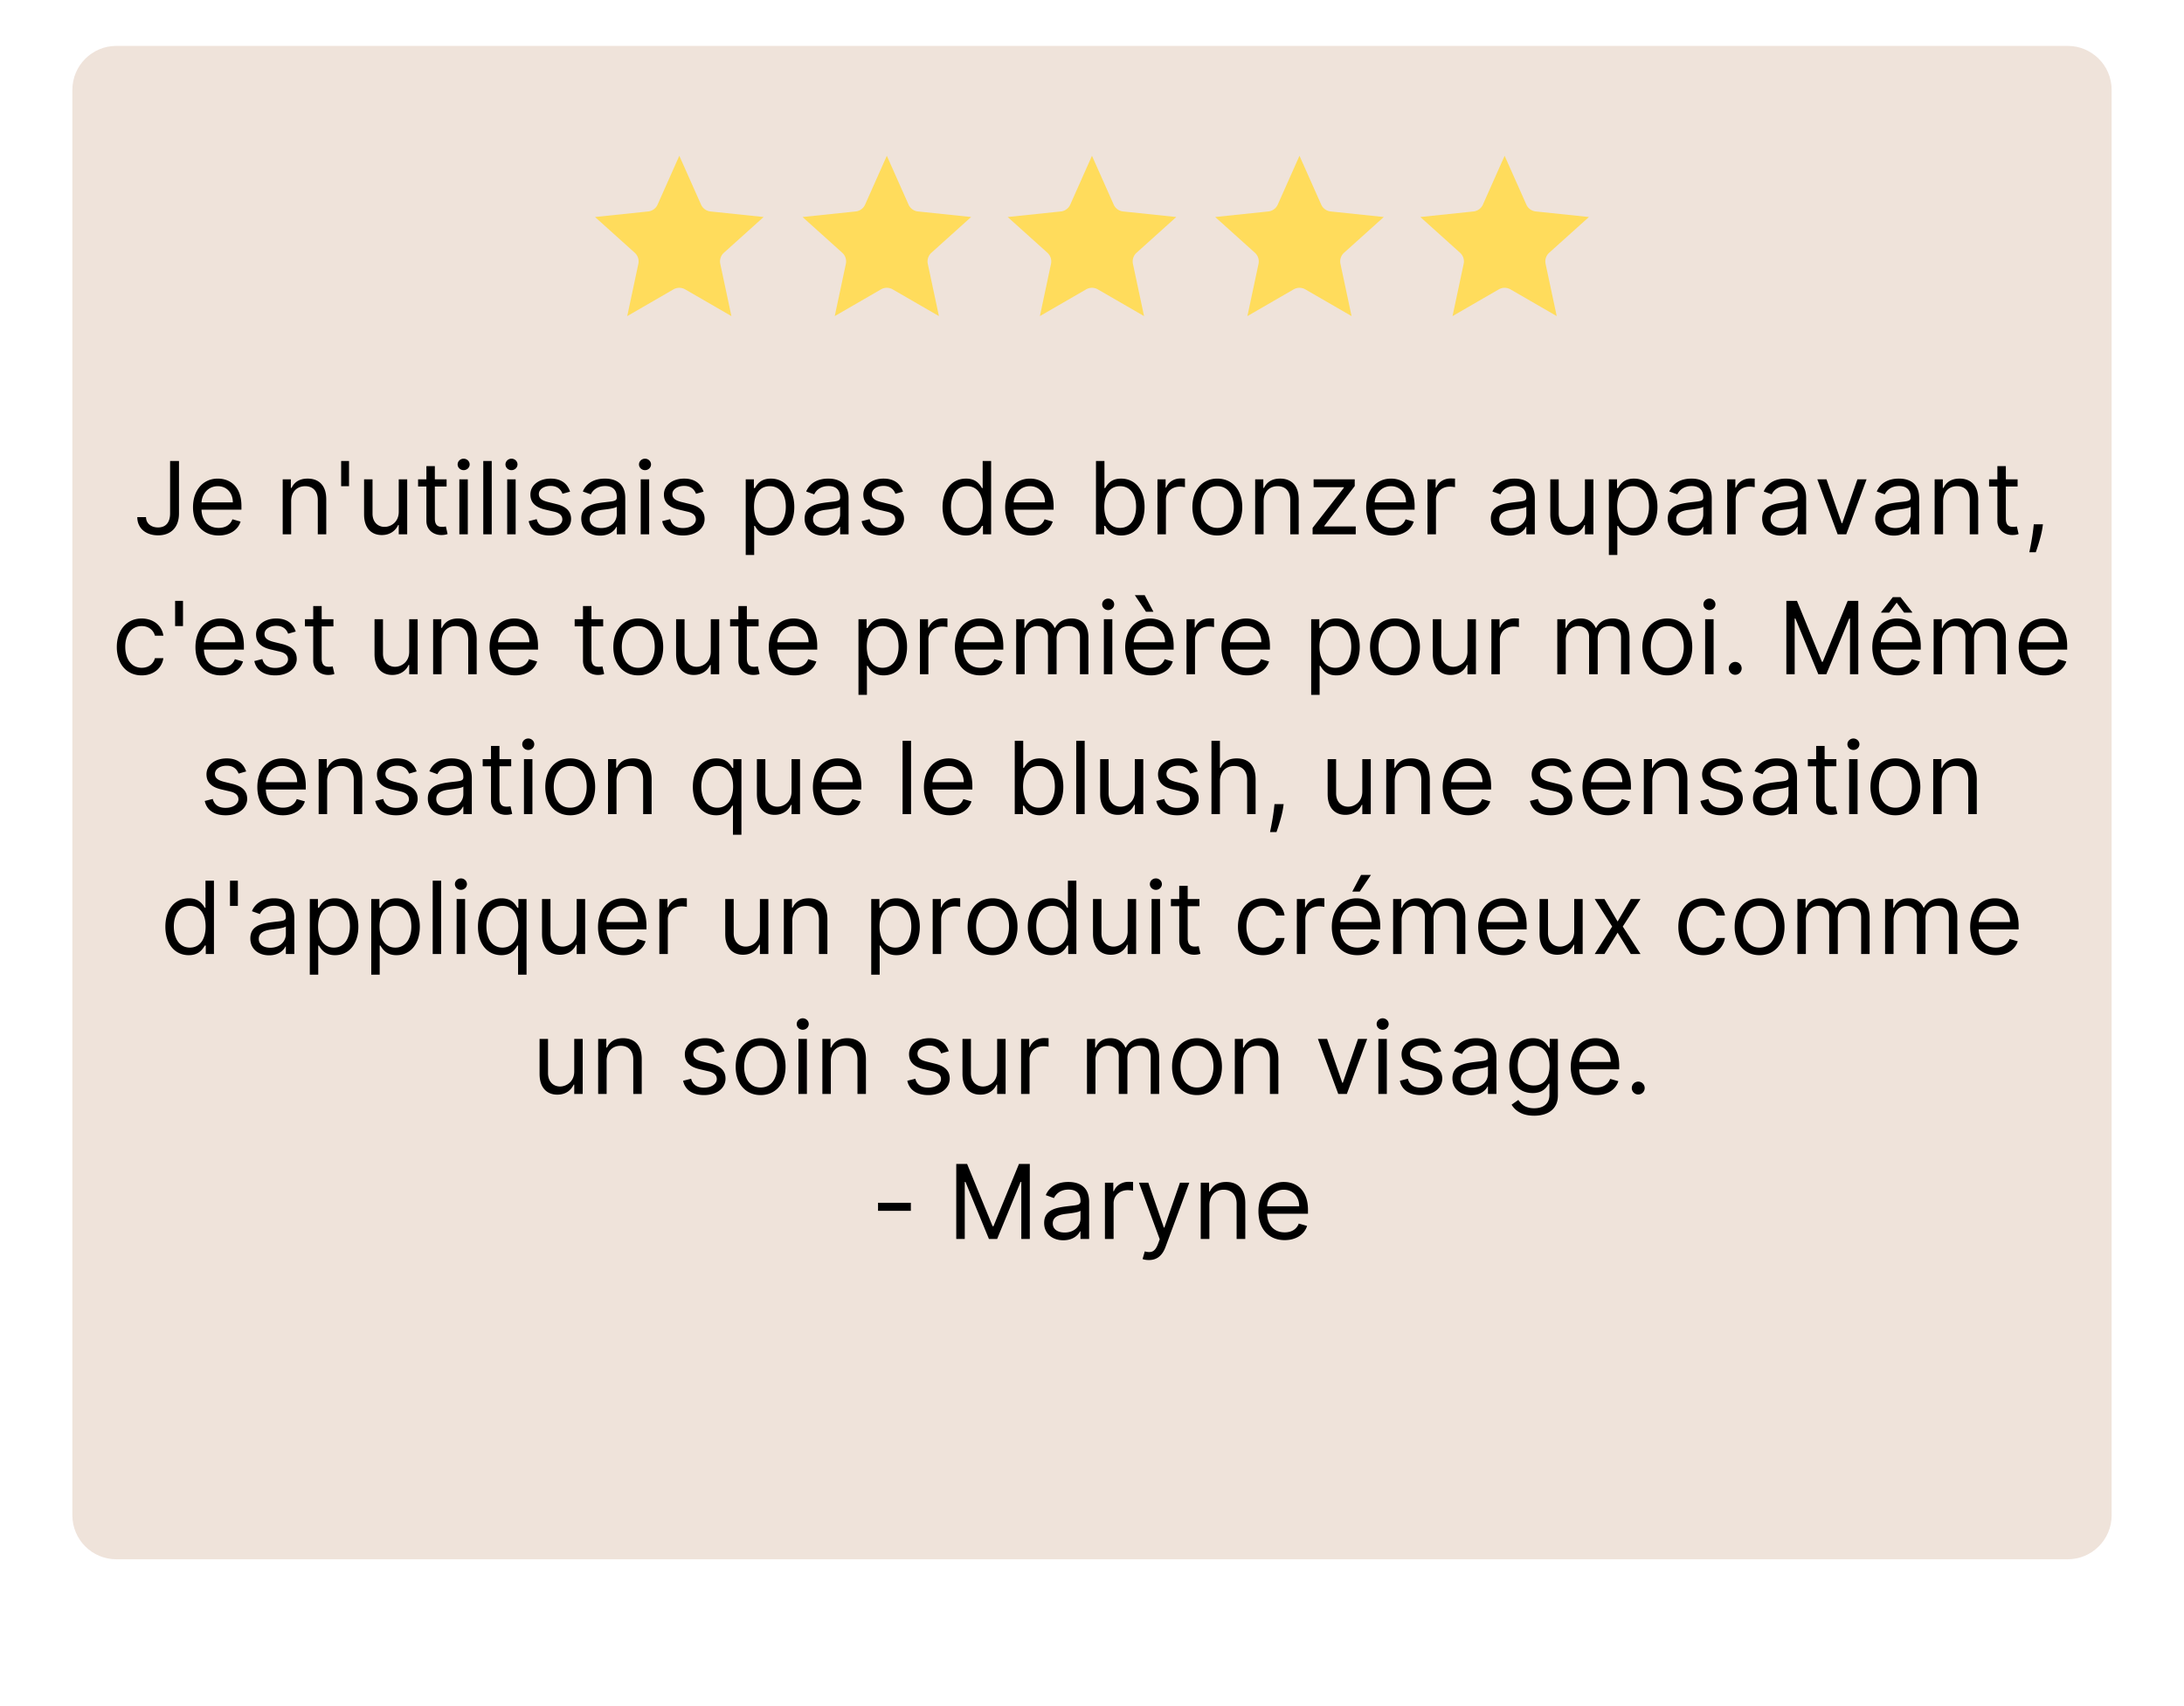
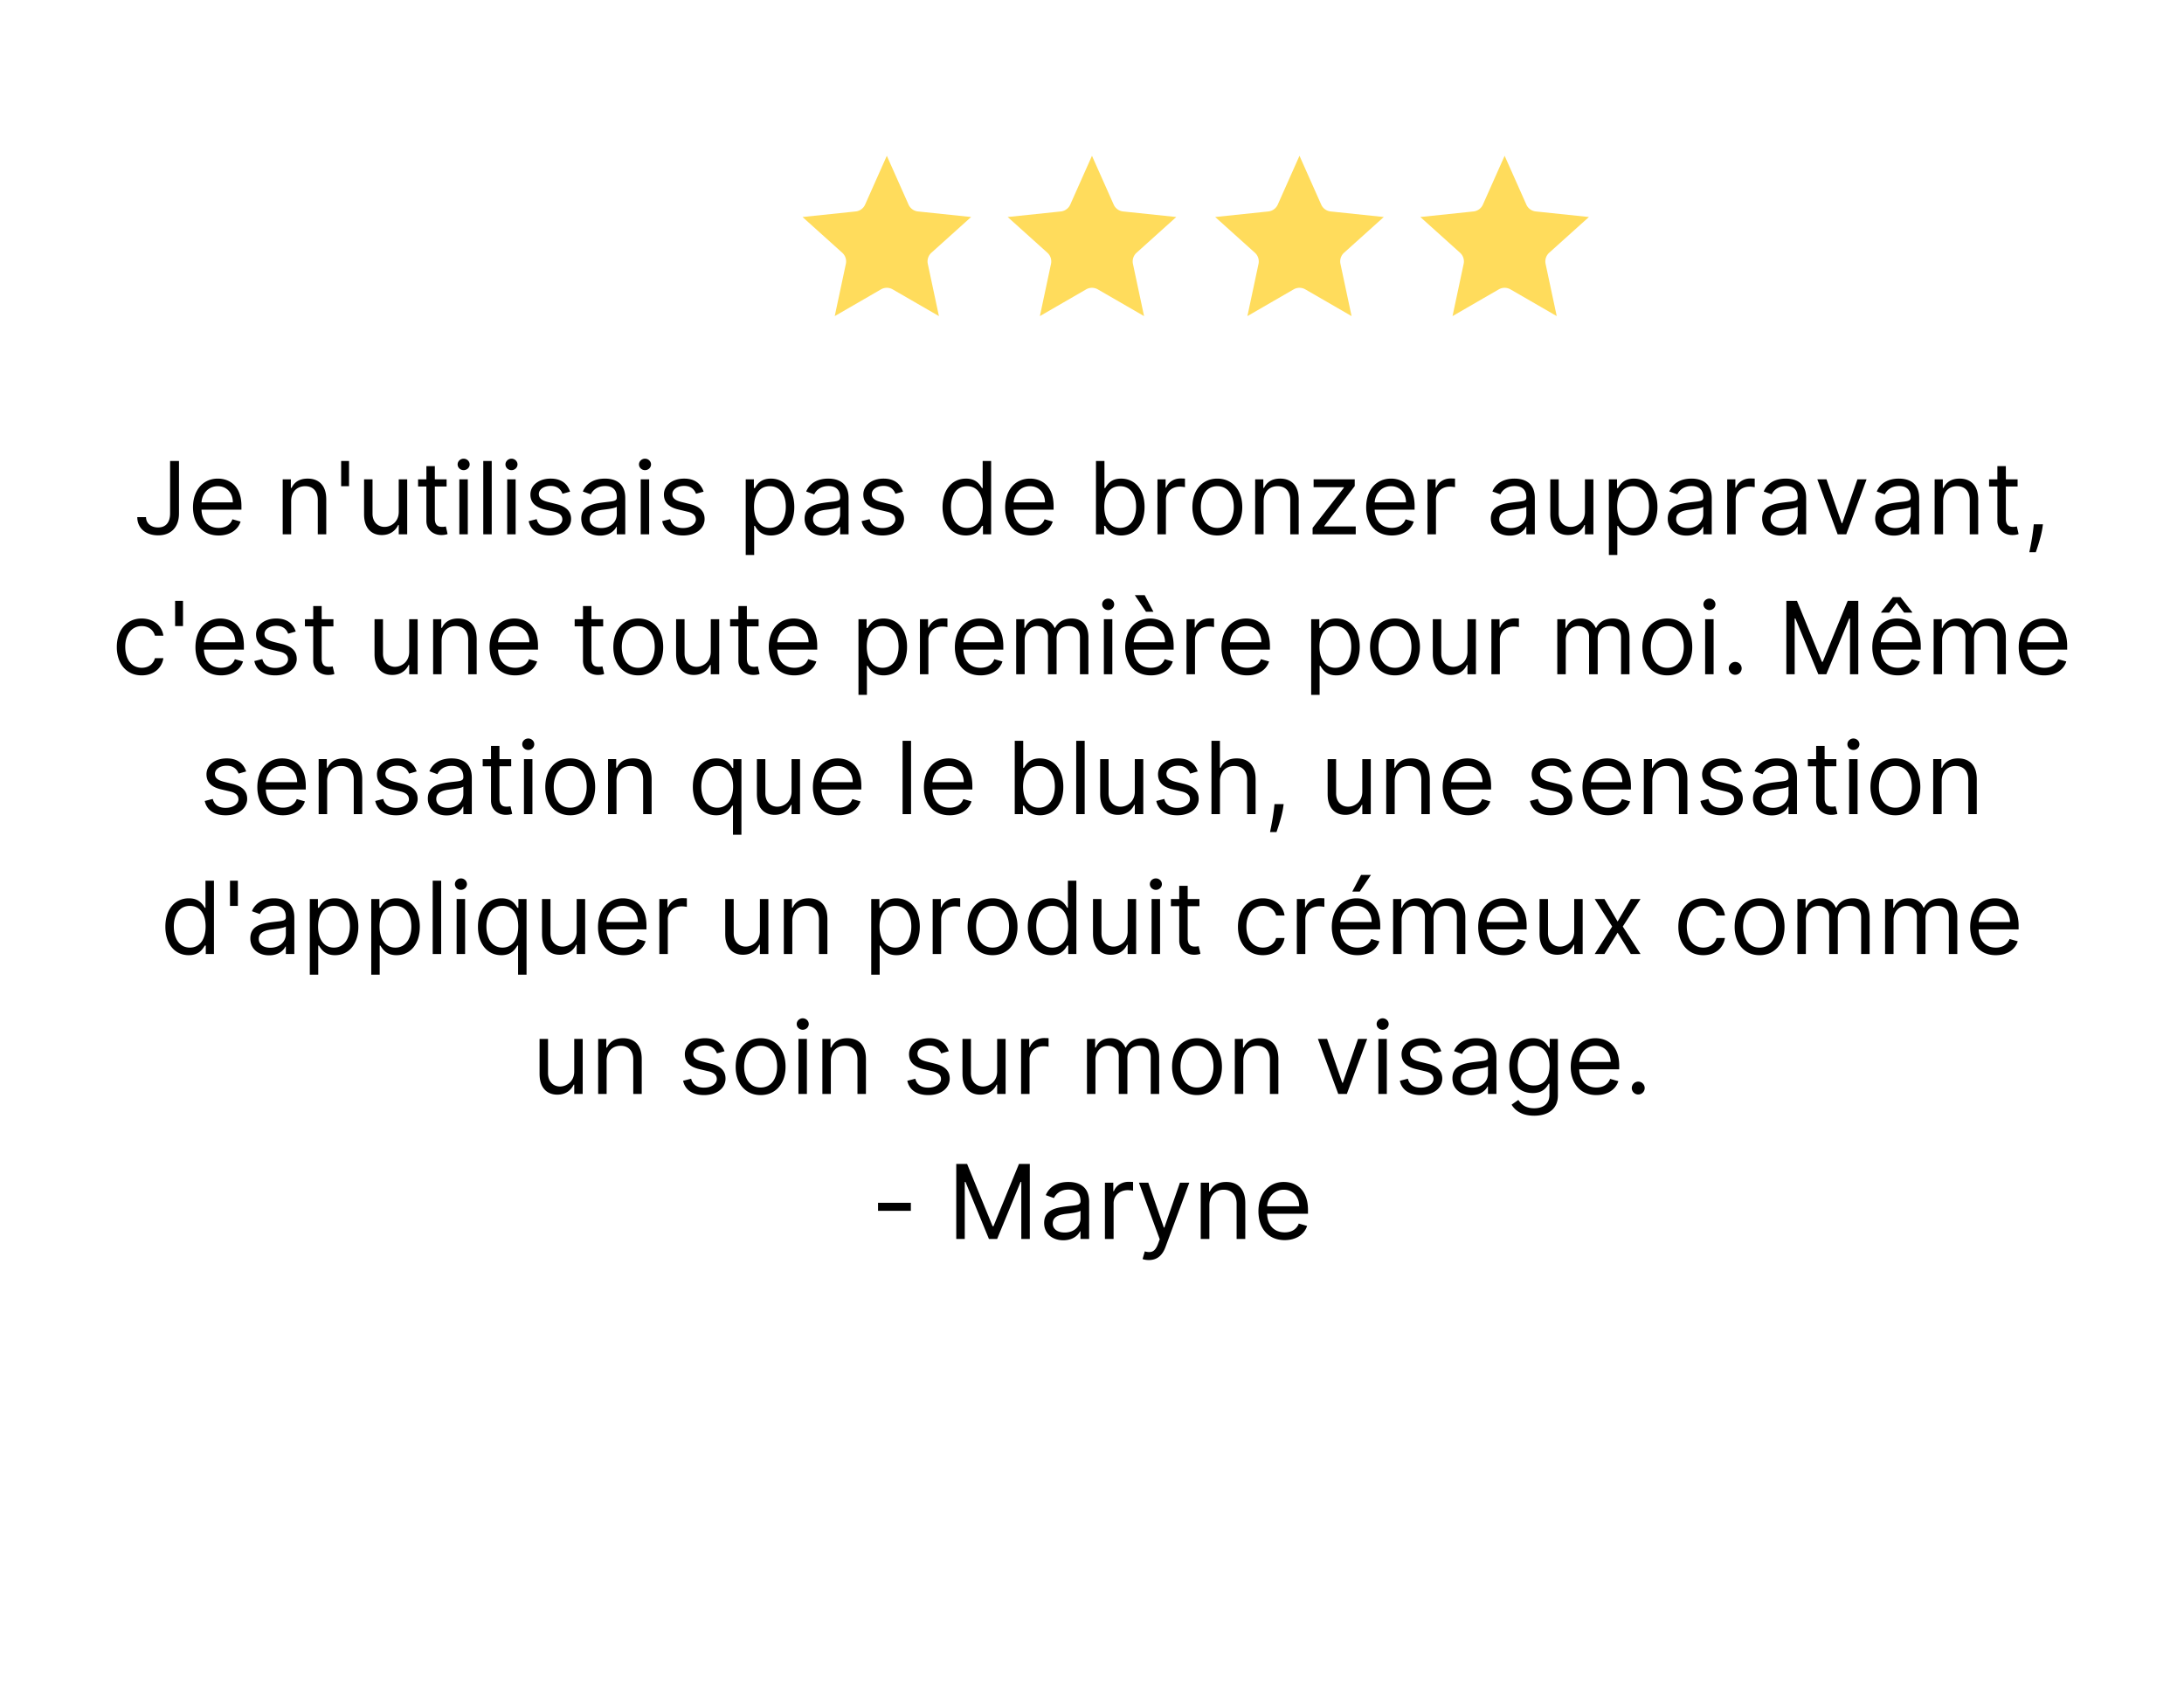
<svg xmlns="http://www.w3.org/2000/svg" width="1280" height="1000" version="1.0" viewBox="0 0 960 750">
  <defs>
    <clipPath id="d">
      <path d="M.813.176h896.375v665.277H.813Zm0 0" />
    </clipPath>
    <clipPath id="e">
      <path d="M20.148.176h857.704c10.68 0 19.336 8.656 19.336 19.336v626.605c0 10.676-8.657 19.336-19.336 19.336H20.148c-10.68 0-19.335-8.66-19.335-19.336V19.512C.813 8.832 9.469.176 20.148.176Zm0 0" />
    </clipPath>
    <clipPath id="c">
      <path d="M0 0h898v666H0z" />
    </clipPath>
    <clipPath id="f">
-       <path d="M261.55 68.477h74.102v70.394h-74.101Zm0 0" />
-     </clipPath>
+       </clipPath>
    <clipPath id="g">
      <path d="M352.766 68.477h74.101v70.394h-74.101Zm0 0" />
    </clipPath>
    <clipPath id="h">
      <path d="M442.938 68.477h74.101v70.394h-74.101Zm0 0" />
    </clipPath>
    <clipPath id="i">
      <path d="M534.152 68.477h74.098v70.394h-74.098Zm0 0" />
    </clipPath>
    <clipPath id="j">
      <path d="M624.324 68.477h74.098v70.394h-74.098Zm0 0" />
    </clipPath>
    <filter id="a" width="100%" height="100%" x="0%" y="0%">
      <feColorMatrix color-interpolation-filters="sRGB" values="0 0 0 0 1 0 0 0 0 1 0 0 0 0 1 0 0 0 1 0" />
    </filter>
    <mask id="b">
      <g filter="url(#a)">
-         <path fill-opacity=".43" d="M-96-75h1152v900H-96z" />
-       </g>
+         </g>
    </mask>
  </defs>
  <g mask="url(#b)">
    <g clip-path="url(#c)" transform="translate(31 20)">
      <g clip-path="url(#d)">
        <g clip-path="url(#e)">
          <path fill="#d9bda9" d="M.813.176h896.375v665.277H.813Zm0 0" />
        </g>
      </g>
    </g>
  </g>
  <path d="M74.767 202.647v23.046c0 4.016-1.918 6.172-5.289 6.172-3.07 0-5.289-1.793-5.289-4.535h-3.84c0 4.961 3.84 8 9.13 8 5.605 0 9.195-3.45 9.195-9.637v-23.046ZM96.116 235.393c4.91 0 8.5-2.457 9.632-6.11l-3.586-1.008c-.945 2.52-3.132 3.782-6.046 3.782-4.36 0-7.368-2.82-7.54-8h17.551v-1.574c0-9.004-5.351-12.09-10.39-12.09-6.547 0-10.895 5.164-10.895 12.593 0 7.43 4.285 12.407 11.274 12.407Zm-7.54-14.547c.25-3.762 2.91-7.117 7.16-7.117 4.032 0 6.614 3.023 6.614 7.117ZM127.98 220.342c0-4.219 2.614-6.613 6.172-6.613 3.446 0 5.54 2.254 5.54 6.046v15.114h3.714v-15.367c0-6.168-3.289-9.13-8.183-9.13-3.653 0-5.922 1.637-7.055 4.094h-.316v-3.777h-3.586v24.18h3.715ZM153.421 202.647h-3.465v11.082h3.465ZM175.272 225.002c0 4.535-3.465 6.613-6.234 6.613-3.086 0-5.29-2.27-5.29-5.793V210.71h-3.714v15.363c0 6.172 3.273 9.133 7.808 9.133 3.653 0 6.043-1.953 7.176-4.41h.254v4.094h3.715v-24.18h-3.715ZM196.305 210.71h-5.164v-5.798h-3.715v5.797h-3.652v3.149h3.652v15.113c0 4.219 3.398 6.234 6.547 6.234 1.386 0 2.27-.254 2.773-.441l-.758-3.34c-.312.062-.816.191-1.636.191-1.637 0-3.211-.504-3.211-3.652v-14.105h5.164ZM201.91 234.889h3.715v-24.18h-3.715Zm1.887-28.211c1.449 0 2.644-1.133 2.644-2.52 0-1.386-1.195-2.52-2.644-2.52-1.45 0-2.645 1.134-2.645 2.52 0 1.387 1.195 2.52 2.645 2.52ZM216.141 202.647h-3.715v32.242h3.715ZM222.943 234.889h3.714v-24.18h-3.714Zm1.886-28.211c1.45 0 2.645-1.133 2.645-2.52 0-1.386-1.196-2.52-2.645-2.52s-2.644 1.134-2.644 2.52c0 1.387 1.195 2.52 2.644 2.52ZM250.584 216.123c-1.164-3.433-3.778-5.73-8.563-5.73-5.101 0-8.879 2.898-8.879 6.988 0 3.34 1.985 5.574 6.422 6.613l4.032.946c2.44.566 3.59 1.73 3.59 3.398 0 2.078-2.204 3.781-5.669 3.781-3.039 0-4.941-1.308-5.605-3.906l-3.527.883c.867 4.11 4.254 6.297 9.195 6.297 5.621 0 9.445-3.07 9.445-7.243 0-3.367-2.11-5.492-6.422-6.55l-3.59-.88c-2.863-.71-4.156-1.667-4.156-3.527 0-2.078 2.203-3.59 5.164-3.59 3.243 0 4.582 1.797 5.227 3.465ZM263.746 235.455c4.218 0 6.426-2.265 7.18-3.84h.187v3.274h3.715v-15.934c0-7.68-5.856-8.562-8.942-8.562-3.652 0-7.808 1.257-9.695 5.668l3.523 1.257c.82-1.761 2.758-3.652 6.301-3.652 3.414 0 5.098 1.813 5.098 4.914v.125c0 1.793-1.824 1.637-6.234 2.203-4.485.582-9.383 1.575-9.383 7.117 0 4.723 3.652 7.43 8.25 7.43Zm.566-3.336c-2.957 0-5.101-1.324-5.101-3.906 0-2.832 2.582-3.715 5.48-4.094 1.574-.187 5.793-.629 6.422-1.383v3.399c0 3.023-2.39 5.984-6.8 5.984ZM281.632 234.889h3.715v-24.18h-3.715Zm1.887-28.211c1.45 0 2.645-1.133 2.645-2.52 0-1.386-1.196-2.52-2.645-2.52-1.45 0-2.645 1.134-2.645 2.52 0 1.387 1.196 2.52 2.645 2.52ZM309.274 216.123c-1.165-3.433-3.778-5.73-8.563-5.73-5.102 0-8.879 2.898-8.879 6.988 0 3.34 1.985 5.574 6.422 6.613l4.031.946c2.442.566 3.59 1.73 3.59 3.398 0 2.078-2.203 3.781-5.668 3.781-3.039 0-4.941-1.308-5.605-3.906l-3.528.883c.868 4.11 4.254 6.297 9.196 6.297 5.62 0 9.445-3.07 9.445-7.243 0-3.367-2.11-5.492-6.422-6.55l-3.59-.88c-2.863-.71-4.156-1.667-4.156-3.527 0-2.078 2.203-3.59 5.164-3.59 3.242 0 4.582 1.797 5.227 3.465ZM327.79 243.955h3.715v-12.781h.313c.82 1.32 2.394 4.219 7.055 4.219 6.043 0 10.265-4.848 10.265-12.532 0-7.62-4.222-12.468-10.328-12.468-4.723 0-6.172 2.898-6.992 4.156h-.441v-3.84h-3.586Zm3.653-21.156c0-5.418 2.39-9.07 6.926-9.07 4.722 0 7.05 3.968 7.05 9.07 0 5.164-2.39 9.258-7.05 9.258-4.473 0-6.926-3.782-6.926-9.258ZM361.919 235.455c4.219 0 6.426-2.265 7.18-3.84h.187v3.274h3.715v-15.934c0-7.68-5.856-8.562-8.942-8.562-3.652 0-7.808 1.257-9.695 5.668l3.524 1.257c.82-1.761 2.757-3.652 6.3-3.652 3.414 0 5.098 1.813 5.098 4.914v.125c0 1.793-1.824 1.637-6.234 2.203-4.485.582-9.383 1.575-9.383 7.117 0 4.723 3.652 7.43 8.25 7.43Zm.566-3.336c-2.957 0-5.101-1.324-5.101-3.906 0-2.832 2.582-3.715 5.48-4.094 1.574-.187 5.793-.629 6.422-1.383v3.399c0 3.023-2.39 5.984-6.8 5.984ZM396.93 216.123c-1.164-3.433-3.777-5.73-8.562-5.73-5.102 0-8.88 2.898-8.88 6.988 0 3.34 1.985 5.574 6.423 6.613l4.031.946c2.441.566 3.59 1.73 3.59 3.398 0 2.078-2.203 3.781-5.668 3.781-3.04 0-4.941-1.308-5.606-3.906l-3.527.883c.867 4.11 4.254 6.297 9.195 6.297 5.622 0 9.446-3.07 9.446-7.243 0-3.367-2.11-5.492-6.422-6.55l-3.59-.88c-2.863-.71-4.156-1.667-4.156-3.527 0-2.078 2.203-3.59 5.164-3.59 3.242 0 4.582 1.797 5.226 3.465ZM424.576 235.393c4.66 0 6.235-2.899 7.055-4.22h.438v3.716h3.59v-32.242h-3.715v11.902h-.313c-.82-1.258-2.27-4.156-6.992-4.156-6.11 0-10.328 4.847-10.328 12.468 0 7.684 4.218 12.532 10.265 12.532Zm.504-3.336c-4.66 0-7.054-4.094-7.054-9.258 0-5.102 2.332-9.07 7.054-9.07 4.535 0 6.926 3.652 6.926 9.07 0 5.476-2.453 9.258-6.926 9.258ZM453.103 235.393c4.91 0 8.5-2.457 9.633-6.11l-3.586-1.008c-.946 2.52-3.133 3.782-6.047 3.782-4.36 0-7.367-2.82-7.54-8h17.552v-1.574c0-9.004-5.352-12.09-10.391-12.09-6.547 0-10.895 5.164-10.895 12.593 0 7.43 4.286 12.407 11.274 12.407Zm-7.54-14.547c.25-3.762 2.91-7.117 7.16-7.117 4.032 0 6.614 3.023 6.614 7.117ZM481.753 234.889h3.59v-3.715h.441c.82 1.32 2.395 4.219 7.055 4.219 6.043 0 10.262-4.848 10.262-12.532 0-7.62-4.22-12.468-10.325-12.468-4.722 0-6.171 2.898-6.992 4.156h-.312v-11.902h-3.719Zm3.656-12.09c0-5.418 2.39-9.07 6.926-9.07 4.723 0 7.05 3.968 7.05 9.07 0 5.164-2.39 9.258-7.05 9.258-4.473 0-6.926-3.782-6.926-9.258ZM508.772 234.889h3.715v-15.301c0-3.277 2.582-5.668 6.105-5.668.992 0 2.016.188 2.27.25v-3.777a36.053 36.053 0 0 0-1.954-.063c-2.898 0-5.414 1.637-6.296 4.031h-.254v-3.652h-3.586ZM535.09 235.393c6.551 0 10.958-4.977 10.958-12.47 0-7.554-4.407-12.53-10.957-12.53-6.547 0-10.957 4.976-10.957 12.53 0 7.493 4.41 12.47 10.957 12.47Zm0-3.336c-4.972 0-7.242-4.285-7.242-9.133 0-4.848 2.27-9.195 7.243-9.195 4.976 0 7.242 4.347 7.242 9.195s-2.266 9.133-7.242 9.133ZM555.433 220.342c0-4.219 2.614-6.613 6.172-6.613 3.446 0 5.54 2.254 5.54 6.046v15.114h3.714v-15.367c0-6.168-3.289-9.13-8.183-9.13-3.653 0-5.922 1.637-7.055 4.094h-.317v-3.777h-3.586v24.18h3.715ZM576.968 234.889h18.957v-3.465h-13.793v-.25l13.351-17.508v-2.957H577.41v3.461h13.289v.254l-13.73 17.633ZM611.792 235.393c4.91 0 8.5-2.457 9.633-6.11l-3.586-1.008c-.946 2.52-3.133 3.782-6.047 3.782-4.36 0-7.367-2.82-7.54-8h17.552v-1.574c0-9.004-5.352-12.09-10.391-12.09-6.547 0-10.895 5.164-10.895 12.593 0 7.43 4.286 12.407 11.274 12.407Zm-7.54-14.547c.25-3.762 2.911-7.117 7.161-7.117 4.031 0 6.613 3.023 6.613 7.117ZM627.474 234.889h3.714v-15.301c0-3.277 2.582-5.668 6.106-5.668.992 0 2.016.188 2.27.25v-3.777a36.053 36.053 0 0 0-1.954-.063c-2.898 0-5.414 1.637-6.297 4.031h-.253v-3.652h-3.586ZM663.554 235.455c4.219 0 6.426-2.265 7.18-3.84h.187v3.274h3.715v-15.934c0-7.68-5.855-8.562-8.941-8.562-3.653 0-7.809 1.257-9.696 5.668l3.524 1.257c.82-1.761 2.758-3.652 6.3-3.652 3.415 0 5.098 1.813 5.098 4.914v.125c0 1.793-1.824 1.637-6.234 2.203-4.485.582-9.383 1.575-9.383 7.117 0 4.723 3.652 7.43 8.25 7.43Zm.566-3.336c-2.957 0-5.101-1.324-5.101-3.906 0-2.832 2.582-3.715 5.48-4.094 1.574-.187 5.793-.629 6.422-1.383v3.399c0 3.023-2.39 5.984-6.8 5.984ZM696.679 225.002c0 4.535-3.465 6.613-6.235 6.613-3.086 0-5.289-2.27-5.289-5.793V210.71h-3.715v15.363c0 6.172 3.274 9.133 7.81 9.133 3.651 0 6.042-1.953 7.175-4.41h.254v4.094h3.715v-24.18h-3.715ZM707.196 243.955h3.715v-12.781h.312c.82 1.32 2.395 4.219 7.055 4.219 6.043 0 10.266-4.848 10.266-12.532 0-7.62-4.223-12.468-10.329-12.468-4.722 0-6.171 2.898-6.992 4.156h-.441v-3.84h-3.586Zm3.652-21.156c0-5.418 2.39-9.07 6.926-9.07 4.723 0 7.05 3.968 7.05 9.07 0 5.164-2.39 9.258-7.05 9.258-4.473 0-6.926-3.782-6.926-9.258ZM741.324 235.455c4.219 0 6.426-2.265 7.18-3.84h.187v3.274h3.715v-15.934c0-7.68-5.855-8.562-8.941-8.562-3.653 0-7.809 1.257-9.696 5.668l3.524 1.257c.82-1.761 2.758-3.652 6.3-3.652 3.415 0 5.098 1.813 5.098 4.914v.125c0 1.793-1.824 1.637-6.234 2.203-4.484.582-9.383 1.575-9.383 7.117 0 4.723 3.652 7.43 8.25 7.43Zm.567-3.336c-2.957 0-5.102-1.324-5.102-3.906 0-2.832 2.582-3.715 5.48-4.094 1.575-.187 5.793-.629 6.422-1.383v3.399c0 3.023-2.39 5.984-6.8 5.984ZM759.21 234.889h3.716v-15.301c0-3.277 2.582-5.668 6.105-5.668.992 0 2.016.188 2.27.25v-3.777a36.053 36.053 0 0 0-1.954-.063c-2.898 0-5.414 1.637-6.296 4.031h-.254v-3.652h-3.586ZM782.823 235.455c4.218 0 6.425-2.265 7.18-3.84h.187v3.274h3.715v-15.934c0-7.68-5.856-8.562-8.942-8.562-3.652 0-7.808 1.257-9.695 5.668l3.523 1.257c.82-1.761 2.758-3.652 6.301-3.652 3.414 0 5.098 1.813 5.098 4.914v.125c0 1.793-1.824 1.637-6.235 2.203-4.484.582-9.382 1.575-9.382 7.117 0 4.723 3.652 7.43 8.25 7.43Zm.566-3.336c-2.957 0-5.102-1.324-5.102-3.906 0-2.832 2.582-3.715 5.48-4.094 1.575-.187 5.794-.629 6.423-1.383v3.399c0 3.023-2.39 5.984-6.801 5.984ZM820.479 210.71h-4.028l-6.676 19.269h-.253l-6.672-19.27h-4.032l8.942 24.18h3.777ZM832.507 235.455c4.22 0 6.426-2.265 7.18-3.84h.188v3.274h3.714v-15.934c0-7.68-5.855-8.562-8.941-8.562-3.652 0-7.809 1.257-9.695 5.668l3.523 1.257c.82-1.761 2.758-3.652 6.3-3.652 3.415 0 5.099 1.813 5.099 4.914v.125c0 1.793-1.825 1.637-6.235 2.203-4.484.582-9.383 1.575-9.383 7.117 0 4.723 3.653 7.43 8.25 7.43Zm.567-3.336c-2.957 0-5.102-1.324-5.102-3.906 0-2.832 2.582-3.715 5.48-4.094 1.575-.187 5.794-.629 6.423-1.383v3.399c0 3.023-2.391 5.984-6.801 5.984ZM854.109 220.342c0-4.219 2.613-6.613 6.172-6.613 3.445 0 5.539 2.254 5.539 6.046v15.114h3.715v-15.367c0-6.168-3.29-9.13-8.184-9.13-3.652 0-5.922 1.637-7.055 4.094h-.316v-3.777h-3.586v24.18h3.715ZM886.854 210.71h-5.164v-5.798h-3.715v5.797h-3.652v3.149h3.652v15.113c0 4.219 3.398 6.234 6.547 6.234 1.387 0 2.27-.254 2.773-.441l-.758-3.34c-.312.062-.816.191-1.636.191-1.637 0-3.211-.504-3.211-3.652v-14.105h5.164ZM897.998 230.483h-4.031l-.188 1.761c-.457 4.266-1.355 8.516-1.761 10.516h2.832c.758-2.14 2.363-6.988 2.898-10.578ZM62.299 296.893c5.355 0 8.878-3.274 9.511-7.559h-3.715c-.695 2.649-2.898 4.223-5.796 4.223-4.407 0-7.243-3.653-7.243-9.258 0-5.48 2.899-9.07 7.243-9.07 3.277 0 5.226 2.015 5.796 4.218h3.715c-.633-4.53-4.472-7.554-9.574-7.554-6.547 0-10.894 5.164-10.894 12.53 0 7.243 4.156 12.47 10.957 12.47ZM80.437 264.147h-3.465v11.082h3.465ZM97.186 296.893c4.91 0 8.5-2.457 9.633-6.11l-3.586-1.008c-.945 2.52-3.132 3.782-6.047 3.782-4.359 0-7.367-2.82-7.539-8h17.551v-1.574c0-9.004-5.351-12.09-10.39-12.09-6.547 0-10.895 5.164-10.895 12.593 0 7.43 4.285 12.407 11.273 12.407Zm-7.539-14.547c.25-3.762 2.91-7.117 7.16-7.117 4.032 0 6.614 3.023 6.614 7.117ZM129.993 277.623c-1.164-3.433-3.777-5.73-8.562-5.73-5.102 0-8.88 2.898-8.88 6.988 0 3.34 1.985 5.574 6.423 6.613l4.03.946c2.442.566 3.59 1.73 3.59 3.398 0 2.078-2.202 3.781-5.667 3.781-3.04 0-4.942-1.308-5.606-3.906l-3.527.883c.867 4.11 4.254 6.297 9.195 6.297 5.621 0 9.446-3.07 9.446-7.243 0-3.367-2.11-5.492-6.422-6.55l-3.59-.88c-2.863-.71-4.156-1.667-4.156-3.527 0-2.078 2.203-3.59 5.164-3.59 3.242 0 4.582 1.797 5.226 3.465ZM146.557 272.21h-5.164v-5.798h-3.714v5.797h-3.653v3.149h3.653v15.113c0 4.219 3.398 6.234 6.546 6.234 1.387 0 2.27-.254 2.774-.441l-.758-3.34c-.312.062-.816.191-1.637.191-1.636 0-3.21-.504-3.21-3.652v-14.105h5.163ZM179.87 286.502c0 4.535-3.465 6.613-6.235 6.613-3.086 0-5.29-2.27-5.29-5.793V272.21h-3.714v15.363c0 6.172 3.274 9.133 7.809 9.133 3.652 0 6.043-1.953 7.175-4.41h.254v4.094h3.715v-24.18h-3.715ZM194.101 281.842c0-4.219 2.614-6.613 6.172-6.613 3.446 0 5.54 2.254 5.54 6.046v15.114h3.714v-15.367c0-6.168-3.289-9.13-8.183-9.13-3.653 0-5.922 1.637-7.055 4.094h-.317v-3.777h-3.585v24.18h3.714ZM226.468 296.893c4.91 0 8.5-2.457 9.632-6.11l-3.585-1.008c-.946 2.52-3.133 3.782-6.047 3.782-4.36 0-7.368-2.82-7.54-8h17.551v-1.574c0-9.004-5.351-12.09-10.39-12.09-6.547 0-10.895 5.164-10.895 12.593 0 7.43 4.285 12.407 11.274 12.407Zm-7.54-14.547c.25-3.762 2.91-7.117 7.16-7.117 4.032 0 6.614 3.023 6.614 7.117ZM265.133 272.21h-5.164v-5.798h-3.714v5.797h-3.653v3.149h3.653v15.113c0 4.219 3.398 6.234 6.546 6.234 1.387 0 2.27-.254 2.774-.441l-.758-3.34c-.312.062-.816.191-1.637.191-1.636 0-3.21-.504-3.21-3.652v-14.105h5.163ZM280.559 296.893c6.55 0 10.957-4.977 10.957-12.47 0-7.554-4.406-12.53-10.957-12.53-6.547 0-10.957 4.976-10.957 12.53 0 7.493 4.41 12.47 10.957 12.47Zm0-3.336c-4.973 0-7.242-4.285-7.242-9.133 0-4.848 2.27-9.195 7.242-9.195 4.976 0 7.242 4.347 7.242 9.195s-2.266 9.133-7.242 9.133ZM312.425 286.502c0 4.535-3.465 6.613-6.234 6.613-3.086 0-5.29-2.27-5.29-5.793V272.21h-3.714v15.363c0 6.172 3.273 9.133 7.808 9.133 3.653 0 6.043-1.953 7.176-4.41h.254v4.094h3.715v-24.18h-3.715ZM333.458 272.21h-5.164v-5.798h-3.715v5.797h-3.652v3.149h3.652v15.113c0 4.219 3.398 6.234 6.547 6.234 1.387 0 2.27-.254 2.773-.441l-.758-3.34c-.312.062-.816.191-1.636.191-1.637 0-3.211-.504-3.211-3.652v-14.105h5.164ZM349.2 296.893c4.91 0 8.5-2.457 9.633-6.11l-3.586-1.008c-.946 2.52-3.133 3.782-6.047 3.782-4.36 0-7.367-2.82-7.54-8h17.551v-1.574c0-9.004-5.351-12.09-10.39-12.09-6.547 0-10.895 5.164-10.895 12.593 0 7.43 4.285 12.407 11.274 12.407Zm-7.54-14.547c.25-3.762 2.91-7.117 7.16-7.117 4.032 0 6.614 3.023 6.614 7.117ZM377.35 305.455h3.715v-12.781h.312c.82 1.32 2.395 4.219 7.055 4.219 6.043 0 10.266-4.848 10.266-12.532 0-7.62-4.223-12.468-10.329-12.468-4.722 0-6.171 2.898-6.992 4.156h-.441v-3.84h-3.586Zm3.652-21.156c0-5.418 2.39-9.07 6.926-9.07 4.723 0 7.05 3.968 7.05 9.07 0 5.164-2.39 9.258-7.05 9.258-4.473 0-6.926-3.782-6.926-9.258ZM404.365 296.389h3.715v-15.301c0-3.277 2.582-5.668 6.105-5.668.992 0 2.016.188 2.27.25v-3.777a36.053 36.053 0 0 0-1.953-.063c-2.899 0-5.415 1.637-6.297 4.031h-.254v-3.652h-3.586ZM431 296.893c4.91 0 8.5-2.457 9.633-6.11l-3.586-1.008c-.945 2.52-3.133 3.782-6.047 3.782-4.36 0-7.367-2.82-7.539-8h17.55v-1.574c0-9.004-5.35-12.09-10.39-12.09-6.547 0-10.894 5.164-10.894 12.593 0 7.43 4.285 12.407 11.273 12.407Zm-7.539-14.547c.25-3.762 2.91-7.117 7.16-7.117 4.032 0 6.614 3.023 6.614 7.117ZM446.682 296.389h3.715v-15.114c0-3.542 2.582-6.046 5.476-6.046 2.82 0 4.785 1.843 4.785 4.597v16.563h3.782v-15.742c0-3.118 1.949-5.418 5.351-5.418 2.645 0 4.91 1.402 4.91 4.976v16.184h3.715v-16.184c0-5.683-3.05-8.312-7.367-8.312-3.46 0-5.996 1.59-7.242 4.093h-.25c-1.195-2.582-3.305-4.093-6.488-4.093-3.149 0-5.477 1.511-6.485 4.093h-.316v-3.777h-3.586ZM485.22 296.389h3.716v-24.18h-3.715Zm1.887-28.211c1.45 0 2.645-1.133 2.645-2.52 0-1.386-1.195-2.52-2.645-2.52-1.449 0-2.644 1.134-2.644 2.52 0 1.387 1.195 2.52 2.644 2.52ZM505.874 296.893c4.91 0 8.5-2.457 9.632-6.11l-3.585-1.008c-.946 2.52-3.133 3.782-6.047 3.782-4.36 0-7.368-2.82-7.54-8h17.551v-1.574c0-9.004-5.351-12.09-10.39-12.09-6.547 0-10.895 5.164-10.895 12.593 0 7.43 4.285 12.407 11.274 12.407Zm-7.54-14.547c.25-3.762 2.91-7.117 7.16-7.117 4.032 0 6.614 3.023 6.614 7.117Zm5.4-13.414h3.272l-3.84-7.305h-4.347ZM521.555 296.389h3.715v-15.301c0-3.277 2.582-5.668 6.106-5.668.992 0 2.015.188 2.27.25v-3.777a36.053 36.053 0 0 0-1.954-.063c-2.898 0-5.414 1.637-6.297 4.031h-.254v-3.652h-3.586ZM548.19 296.893c4.91 0 8.5-2.457 9.634-6.11l-3.586-1.008c-.946 2.52-3.133 3.782-6.047 3.782-4.36 0-7.367-2.82-7.54-8h17.551v-1.574c0-9.004-5.351-12.09-10.39-12.09-6.547 0-10.895 5.164-10.895 12.593 0 7.43 4.285 12.407 11.274 12.407Zm-7.538-14.547c.25-3.762 2.91-7.117 7.16-7.117 4.031 0 6.613 3.023 6.613 7.117ZM576.34 305.455h3.716v-12.781h.312c.82 1.32 2.395 4.219 7.055 4.219 6.043 0 10.266-4.848 10.266-12.532 0-7.62-4.223-12.468-10.329-12.468-4.722 0-6.171 2.898-6.992 4.156h-.441v-3.84h-3.586Zm3.653-21.156c0-5.418 2.39-9.07 6.926-9.07 4.723 0 7.05 3.968 7.05 9.07 0 5.164-2.39 9.258-7.05 9.258-4.473 0-6.926-3.782-6.926-9.258ZM613.176 296.893c6.551 0 10.957-4.977 10.957-12.47 0-7.554-4.406-12.53-10.957-12.53-6.547 0-10.957 4.976-10.957 12.53 0 7.493 4.41 12.47 10.957 12.47Zm0-3.336c-4.972 0-7.242-4.285-7.242-9.133 0-4.848 2.27-9.195 7.242-9.195 4.977 0 7.242 4.347 7.242 9.195s-2.265 9.133-7.242 9.133ZM645.042 286.502c0 4.535-3.465 6.613-6.234 6.613-3.086 0-5.29-2.27-5.29-5.793V272.21h-3.714v15.363c0 6.172 3.273 9.133 7.809 9.133 3.652 0 6.043-1.953 7.175-4.41h.254v4.094h3.715v-24.18h-3.715ZM655.56 296.389h3.714v-15.301c0-3.277 2.582-5.668 6.106-5.668.992 0 2.015.188 2.27.25v-3.777a36.053 36.053 0 0 0-1.954-.063c-2.898 0-5.414 1.637-6.297 4.031h-.254v-3.652h-3.585ZM684.527 296.389h3.714v-15.114c0-3.542 2.582-6.046 5.477-6.046 2.82 0 4.785 1.843 4.785 4.597v16.563h3.781v-15.742c0-3.118 1.95-5.418 5.352-5.418 2.644 0 4.91 1.402 4.91 4.976v16.184h3.715v-16.184c0-5.683-3.05-8.312-7.367-8.312-3.461 0-5.996 1.59-7.242 4.093h-.25c-1.196-2.582-3.305-4.093-6.489-4.093-3.148 0-5.476 1.511-6.484 4.093h-.316v-3.777h-3.586ZM732.886 296.893c6.55 0 10.957-4.977 10.957-12.47 0-7.554-4.407-12.53-10.957-12.53-6.547 0-10.957 4.976-10.957 12.53 0 7.493 4.41 12.47 10.957 12.47Zm0-3.336c-4.973 0-7.243-4.285-7.243-9.133 0-4.848 2.27-9.195 7.243-9.195 4.976 0 7.242 4.347 7.242 9.195s-2.266 9.133-7.242 9.133ZM749.513 296.389h3.715v-24.18h-3.715Zm1.887-28.211c1.45 0 2.645-1.133 2.645-2.52 0-1.386-1.196-2.52-2.645-2.52s-2.644 1.134-2.644 2.52c0 1.387 1.195 2.52 2.644 2.52ZM762.737 296.639a2.84 2.84 0 0 0 2.832-2.832 2.84 2.84 0 0 0-2.832-2.832 2.842 2.842 0 0 0-2.836 2.832 2.842 2.842 0 0 0 2.836 2.832ZM785.215 264.147v32.242h3.656v-24.496h.312l10.075 24.496h3.527l10.078-24.496h.313v24.496h3.652v-32.242h-4.66l-10.957 26.761h-.38l-10.956-26.761ZM834.272 296.893c4.91 0 8.5-2.457 9.633-6.11l-3.586-1.008c-.946 2.52-3.133 3.782-6.047 3.782-4.36 0-7.367-2.82-7.54-8h17.552v-1.574c0-9.004-5.352-12.09-10.391-12.09-6.547 0-10.895 5.164-10.895 12.593 0 7.43 4.286 12.407 11.274 12.407Zm-7.54-14.547c.25-3.762 2.91-7.117 7.16-7.117 4.032 0 6.614 3.023 6.614 7.117Zm10.247-13.035h3.527v-.25l-5.101-6.551h-3.399l-5.101 6.55v.25h3.527l3.273-4.406ZM849.954 296.389h3.714v-15.114c0-3.542 2.582-6.046 5.477-6.046 2.82 0 4.785 1.843 4.785 4.597v16.563h3.781v-15.742c0-3.118 1.95-5.418 5.352-5.418 2.644 0 4.91 1.402 4.91 4.976v16.184h3.715v-16.184c0-5.683-3.05-8.312-7.367-8.312-3.461 0-5.996 1.59-7.242 4.093h-.25c-1.196-2.582-3.305-4.093-6.489-4.093-3.148 0-5.476 1.511-6.484 4.093h-.317v-3.777h-3.585ZM898.629 296.893c4.91 0 8.5-2.457 9.633-6.11l-3.586-1.008c-.945 2.52-3.133 3.782-6.047 3.782-4.36 0-7.367-2.82-7.54-8h17.552v-1.574c0-9.004-5.352-12.09-10.39-12.09-6.548 0-10.895 5.164-10.895 12.593 0 7.43 4.285 12.407 11.273 12.407Zm-7.54-14.547c.25-3.762 2.911-7.117 7.161-7.117 4.031 0 6.613 3.023 6.613 7.117ZM108.205 339.123c-1.164-3.433-3.778-5.73-8.563-5.73-5.101 0-8.879 2.898-8.879 6.988 0 3.34 1.985 5.574 6.422 6.613l4.032.946c2.44.566 3.59 1.73 3.59 3.398 0 2.078-2.204 3.781-5.669 3.781-3.039 0-4.941-1.308-5.605-3.906l-3.527.883c.867 4.11 4.253 6.297 9.195 6.297 5.621 0 9.445-3.07 9.445-7.243 0-3.367-2.11-5.492-6.422-6.55l-3.59-.88c-2.863-.71-4.156-1.667-4.156-3.527 0-2.078 2.203-3.59 5.164-3.59 3.242 0 4.582 1.797 5.227 3.465ZM124.39 358.393c4.91 0 8.5-2.457 9.633-6.11l-3.586-1.008c-.945 2.52-3.133 3.782-6.047 3.782-4.36 0-7.367-2.82-7.539-8h17.55v-1.574c0-9.004-5.35-12.09-10.39-12.09-6.547 0-10.894 5.164-10.894 12.593 0 7.43 4.285 12.407 11.273 12.407Zm-7.539-14.547c.25-3.762 2.91-7.117 7.16-7.117 4.031 0 6.614 3.023 6.614 7.117ZM143.787 343.342c0-4.219 2.613-6.613 6.172-6.613 3.445 0 5.539 2.254 5.539 6.046v15.114h3.715v-15.367c0-6.168-3.29-9.13-8.184-9.13-3.652 0-5.922 1.637-7.055 4.094h-.316v-3.777h-3.586v24.18h3.715ZM183.141 339.123c-1.164-3.433-3.777-5.73-8.562-5.73-5.102 0-8.88 2.898-8.88 6.988 0 3.34 1.985 5.574 6.423 6.613l4.031.946c2.441.566 3.59 1.73 3.59 3.398 0 2.078-2.203 3.781-5.668 3.781-3.04 0-4.942-1.308-5.606-3.906l-3.527.883c.867 4.11 4.254 6.297 9.195 6.297 5.621 0 9.446-3.07 9.446-7.243 0-3.367-2.11-5.492-6.422-6.55l-3.59-.88c-2.863-.71-4.156-1.667-4.156-3.527 0-2.078 2.203-3.59 5.164-3.59 3.242 0 4.582 1.797 5.226 3.465ZM196.303 358.455c4.219 0 6.426-2.265 7.18-3.84h.187v3.274h3.715v-15.934c0-7.68-5.855-8.562-8.941-8.562-3.653 0-7.809 1.257-9.695 5.668l3.523 1.257c.82-1.761 2.758-3.652 6.3-3.652 3.415 0 5.098 1.813 5.098 4.914v.125c0 1.793-1.824 1.637-6.234 2.203-4.484.582-9.383 1.575-9.383 7.117 0 4.723 3.653 7.43 8.25 7.43Zm.567-3.336c-2.957 0-5.102-1.324-5.102-3.906 0-2.832 2.582-3.715 5.48-4.094 1.575-.187 5.793-.629 6.422-1.383v3.399c0 3.023-2.39 5.984-6.8 5.984ZM224.705 333.71h-5.164v-5.798h-3.715v5.797h-3.652v3.149h3.652v15.113c0 4.219 3.399 6.234 6.547 6.234 1.387 0 2.27-.254 2.774-.441l-.758-3.34c-.313.062-.816.191-1.637.191-1.636 0-3.21-.504-3.21-3.652v-14.105h5.163ZM230.31 357.889h3.715v-24.18h-3.714Zm1.887-28.211c1.45 0 2.645-1.133 2.645-2.52 0-1.386-1.196-2.52-2.645-2.52s-2.644 1.134-2.644 2.52c0 1.387 1.195 2.52 2.644 2.52ZM250.647 358.393c6.55 0 10.957-4.977 10.957-12.47 0-7.554-4.406-12.53-10.957-12.53-6.547 0-10.957 4.976-10.957 12.53 0 7.493 4.41 12.47 10.957 12.47Zm0-3.336c-4.973 0-7.242-4.285-7.242-9.133 0-4.848 2.27-9.195 7.242-9.195 4.977 0 7.242 4.347 7.242 9.195s-2.265 9.133-7.242 9.133ZM270.99 343.342c0-4.219 2.613-6.613 6.172-6.613 3.445 0 5.539 2.254 5.539 6.046v15.114h3.715v-15.367c0-6.168-3.29-9.13-8.184-9.13-3.652 0-5.922 1.637-7.055 4.094h-.316v-3.777h-3.586v24.18h3.715ZM322.184 366.955h3.715V333.71h-3.59v3.84h-.438c-.82-1.258-2.27-4.156-6.992-4.156-6.11 0-10.328 4.847-10.328 12.468 0 7.684 4.219 12.532 10.266 12.532 4.66 0 6.234-2.899 7.054-4.22h.313Zm-6.863-11.898c-4.66 0-7.055-4.094-7.055-9.258 0-5.102 2.332-9.07 7.055-9.07 4.535 0 6.925 3.652 6.925 9.07 0 5.476-2.453 9.258-6.925 9.258ZM347.941 348.002c0 4.535-3.465 6.613-6.234 6.613-3.086 0-5.29-2.27-5.29-5.793V333.71h-3.714v15.363c0 6.172 3.273 9.133 7.808 9.133 3.653 0 6.043-1.953 7.176-4.41h.254v4.094h3.715v-24.18h-3.715ZM368.595 358.393c4.91 0 8.5-2.457 9.633-6.11l-3.586-1.008c-.946 2.52-3.133 3.782-6.047 3.782-4.36 0-7.367-2.82-7.54-8h17.552v-1.574c0-9.004-5.352-12.09-10.391-12.09-6.547 0-10.895 5.164-10.895 12.593 0 7.43 4.286 12.407 11.274 12.407Zm-7.54-14.547c.25-3.762 2.911-7.117 7.161-7.117 4.031 0 6.613 3.023 6.613 7.117ZM400.46 325.647h-3.715v32.242h3.715ZM417.398 358.393c4.91 0 8.5-2.457 9.633-6.11l-3.586-1.008c-.945 2.52-3.133 3.782-6.047 3.782-4.36 0-7.367-2.82-7.539-8h17.55v-1.574c0-9.004-5.35-12.09-10.39-12.09-6.547 0-10.894 5.164-10.894 12.593 0 7.43 4.285 12.407 11.273 12.407Zm-7.539-14.547c.25-3.762 2.91-7.117 7.16-7.117 4.031 0 6.613 3.023 6.613 7.117ZM446.048 357.889h3.59v-3.715h.442c.82 1.32 2.394 4.219 7.054 4.219 6.043 0 10.262-4.848 10.262-12.532 0-7.62-4.219-12.468-10.324-12.468-4.723 0-6.172 2.898-6.992 4.156h-.313v-11.902h-3.719Zm3.657-12.09c0-5.418 2.39-9.07 6.925-9.07 4.723 0 7.051 3.968 7.051 9.07 0 5.164-2.39 9.258-7.05 9.258-4.473 0-6.926-3.782-6.926-9.258ZM476.782 325.647h-3.715v32.242h3.715ZM498.822 348.002c0 4.535-3.465 6.613-6.235 6.613-3.086 0-5.289-2.27-5.289-5.793V333.71h-3.715v15.363c0 6.172 3.274 9.133 7.809 9.133 3.652 0 6.043-1.953 7.176-4.41h.254v4.094h3.714v-24.18h-3.714ZM526.464 339.123c-1.164-3.433-3.778-5.73-8.563-5.73-5.101 0-8.879 2.898-8.879 6.988 0 3.34 1.985 5.574 6.422 6.613l4.031.946c2.442.566 3.59 1.73 3.59 3.398 0 2.078-2.203 3.781-5.668 3.781-3.039 0-4.941-1.308-5.605-3.906l-3.527.883c.867 4.11 4.253 6.297 9.195 6.297 5.62 0 9.445-3.07 9.445-7.243 0-3.367-2.11-5.492-6.422-6.55l-3.59-.88c-2.863-.71-4.156-1.667-4.156-3.527 0-2.078 2.203-3.59 5.164-3.59 3.242 0 4.582 1.797 5.227 3.465ZM536.227 343.342c0-4.219 2.692-6.613 6.36-6.613 3.496 0 5.605 2.207 5.605 6.046v15.114h3.715v-15.367c0-6.215-3.309-9.13-8.25-9.13-3.809 0-5.984 1.59-7.117 4.094h-.313v-11.84h-3.715v32.243h3.715ZM564.248 353.483h-4.032l-.187 1.761c-.457 4.266-1.356 8.516-1.762 10.516h2.832c.758-2.14 2.364-6.988 2.899-10.578ZM598.82 348.002c0 4.535-3.464 6.613-6.234 6.613-3.086 0-5.289-2.27-5.289-5.793V333.71h-3.715v15.363c0 6.172 3.274 9.133 7.81 9.133 3.651 0 6.042-1.953 7.175-4.41h.254v4.094h3.715v-24.18h-3.715ZM613.053 343.342c0-4.219 2.613-6.613 6.172-6.613 3.445 0 5.539 2.254 5.539 6.046v15.114h3.715v-15.367c0-6.168-3.29-9.13-8.184-9.13-3.652 0-5.922 1.637-7.055 4.094h-.316v-3.777h-3.586v24.18h3.715ZM645.42 358.393c4.91 0 8.5-2.457 9.632-6.11l-3.586-1.008c-.945 2.52-3.133 3.782-6.047 3.782-4.36 0-7.367-2.82-7.539-8h17.55v-1.574c0-9.004-5.35-12.09-10.39-12.09-6.547 0-10.894 5.164-10.894 12.593 0 7.43 4.285 12.407 11.273 12.407Zm-7.54-14.547c.25-3.762 2.91-7.117 7.16-7.117 4.031 0 6.613 3.023 6.613 7.117ZM690.694 339.123c-1.164-3.433-3.777-5.73-8.562-5.73-5.102 0-8.88 2.898-8.88 6.988 0 3.34 1.985 5.574 6.423 6.613l4.031.946c2.441.566 3.59 1.73 3.59 3.398 0 2.078-2.203 3.781-5.668 3.781-3.04 0-4.942-1.308-5.606-3.906l-3.527.883c.867 4.11 4.254 6.297 9.195 6.297 5.621 0 9.446-3.07 9.446-7.243 0-3.367-2.11-5.492-6.422-6.55l-3.59-.88c-2.863-.71-4.156-1.667-4.156-3.527 0-2.078 2.203-3.59 5.164-3.59 3.242 0 4.582 1.797 5.226 3.465ZM706.88 358.393c4.91 0 8.5-2.457 9.632-6.11l-3.586-1.008c-.945 2.52-3.132 3.782-6.046 3.782-4.36 0-7.368-2.82-7.54-8h17.551v-1.574c0-9.004-5.351-12.09-10.39-12.09-6.547 0-10.895 5.164-10.895 12.593 0 7.43 4.285 12.407 11.274 12.407Zm-7.54-14.547c.25-3.762 2.91-7.117 7.16-7.117 4.032 0 6.614 3.023 6.614 7.117ZM726.276 343.342c0-4.219 2.613-6.613 6.172-6.613 3.445 0 5.54 2.254 5.54 6.046v15.114h3.714v-15.367c0-6.168-3.29-9.13-8.184-9.13-3.652 0-5.921 1.637-7.054 4.094h-.317v-3.777h-3.586v24.18h3.715ZM765.63 339.123c-1.163-3.433-3.777-5.73-8.562-5.73-5.101 0-8.879 2.898-8.879 6.988 0 3.34 1.985 5.574 6.422 6.613l4.031.946c2.442.566 3.59 1.73 3.59 3.398 0 2.078-2.203 3.781-5.668 3.781-3.039 0-4.941-1.308-5.605-3.906l-3.527.883c.867 4.11 4.253 6.297 9.195 6.297 5.621 0 9.445-3.07 9.445-7.243 0-3.367-2.11-5.492-6.422-6.55l-3.59-.88c-2.863-.71-4.156-1.667-4.156-3.527 0-2.078 2.203-3.59 5.164-3.59 3.242 0 4.582 1.797 5.227 3.465ZM778.793 358.455c4.218 0 6.425-2.265 7.18-3.84h.187v3.274h3.715v-15.934c0-7.68-5.856-8.562-8.942-8.562-3.652 0-7.808 1.257-9.695 5.668l3.523 1.257c.82-1.761 2.758-3.652 6.301-3.652 3.414 0 5.098 1.813 5.098 4.914v.125c0 1.793-1.824 1.637-6.234 2.203-4.485.582-9.383 1.575-9.383 7.117 0 4.723 3.652 7.43 8.25 7.43Zm.566-3.336c-2.957 0-5.101-1.324-5.101-3.906 0-2.832 2.582-3.715 5.48-4.094 1.574-.187 5.793-.629 6.422-1.383v3.399c0 3.023-2.39 5.984-6.8 5.984ZM807.195 333.71h-5.164v-5.798h-3.715v5.797h-3.652v3.149h3.652v15.113c0 4.219 3.398 6.234 6.547 6.234 1.387 0 2.27-.254 2.773-.441l-.758-3.34c-.312.062-.816.191-1.636.191-1.637 0-3.211-.504-3.211-3.652v-14.105h5.164ZM812.8 357.889h3.715v-24.18H812.8Zm1.887-28.211c1.449 0 2.644-1.133 2.644-2.52 0-1.386-1.195-2.52-2.644-2.52-1.45 0-2.645 1.134-2.645 2.52 0 1.387 1.195 2.52 2.645 2.52ZM833.137 358.393c6.55 0 10.957-4.977 10.957-12.47 0-7.554-4.407-12.53-10.957-12.53-6.547 0-10.957 4.976-10.957 12.53 0 7.493 4.41 12.47 10.957 12.47Zm0-3.336c-4.973 0-7.243-4.285-7.243-9.133 0-4.848 2.27-9.195 7.243-9.195 4.976 0 7.242 4.347 7.242 9.195s-2.266 9.133-7.242 9.133ZM853.48 343.342c0-4.219 2.613-6.613 6.171-6.613 3.445 0 5.54 2.254 5.54 6.046v15.114h3.714v-15.367c0-6.168-3.289-9.13-8.184-9.13-3.652 0-5.921 1.637-7.054 4.094h-.317v-3.777h-3.586v24.18h3.715ZM82.959 419.893c4.66 0 6.234-2.899 7.054-4.22h.438v3.716h3.59v-32.242h-3.715v11.902h-.313c-.82-1.258-2.27-4.156-6.992-4.156-6.11 0-10.328 4.847-10.328 12.468 0 7.684 4.219 12.532 10.266 12.532Zm.504-3.336c-4.66 0-7.055-4.094-7.055-9.258 0-5.102 2.332-9.07 7.055-9.07 4.535 0 6.925 3.652 6.925 9.07 0 5.476-2.453 9.258-6.925 9.258ZM104.56 387.147h-3.465v11.082h3.464ZM118.285 419.955c4.22 0 6.426-2.265 7.18-3.84h.188v3.274h3.714v-15.934c0-7.68-5.855-8.562-8.941-8.562-3.652 0-7.809 1.257-9.695 5.668l3.523 1.257c.82-1.761 2.758-3.652 6.3-3.652 3.415 0 5.099 1.813 5.099 4.914v.125c0 1.793-1.825 1.637-6.235 2.203-4.484.582-9.383 1.575-9.383 7.117 0 4.723 3.653 7.43 8.25 7.43Zm.567-3.336c-2.957 0-5.102-1.324-5.102-3.906 0-2.832 2.582-3.715 5.48-4.094 1.575-.187 5.794-.629 6.423-1.383v3.399c0 3.023-2.391 5.984-6.801 5.984ZM136.172 428.455h3.715v-12.781h.312c.82 1.32 2.395 4.219 7.055 4.219 6.043 0 10.266-4.848 10.266-12.532 0-7.62-4.223-12.468-10.329-12.468-4.722 0-6.171 2.898-6.992 4.156h-.441v-3.84h-3.586Zm3.652-21.156c0-5.418 2.39-9.07 6.926-9.07 4.723 0 7.05 3.968 7.05 9.07 0 5.164-2.39 9.258-7.05 9.258-4.473 0-6.926-3.782-6.926-9.258ZM163.187 428.455h3.715v-12.781h.312c.82 1.32 2.395 4.219 7.055 4.219 6.043 0 10.265-4.848 10.265-12.532 0-7.62-4.222-12.468-10.328-12.468-4.722 0-6.172 2.898-6.992 4.156h-.441v-3.84h-3.586Zm3.652-21.156c0-5.418 2.39-9.07 6.926-9.07 4.723 0 7.05 3.968 7.05 9.07 0 5.164-2.39 9.258-7.05 9.258-4.473 0-6.926-3.782-6.926-9.258ZM193.917 387.147h-3.715v32.242h3.715ZM200.718 419.389h3.715v-24.18h-3.715Zm1.887-28.211c1.449 0 2.644-1.133 2.644-2.52 0-1.386-1.195-2.52-2.644-2.52-1.45 0-2.645 1.134-2.645 2.52 0 1.387 1.196 2.52 2.645 2.52ZM227.73 428.455h3.715V395.21h-3.59v3.84h-.437c-.82-1.258-2.27-4.156-6.992-4.156-6.11 0-10.328 4.847-10.328 12.468 0 7.684 4.218 12.532 10.265 12.532 4.66 0 6.235-2.899 7.055-4.22h.312Zm-6.863-11.898c-4.66 0-7.055-4.094-7.055-9.258 0-5.102 2.332-9.07 7.055-9.07 4.535 0 6.926 3.652 6.926 9.07 0 5.476-2.453 9.258-6.926 9.258ZM253.488 409.502c0 4.535-3.465 6.613-6.235 6.613-3.086 0-5.289-2.27-5.289-5.793V395.21h-3.715v15.363c0 6.172 3.274 9.133 7.809 9.133 3.652 0 6.043-1.953 7.176-4.41h.254v4.094h3.714v-24.18h-3.714ZM274.141 419.893c4.91 0 8.5-2.457 9.633-6.11l-3.586-1.008c-.945 2.52-3.133 3.782-6.047 3.782-4.359 0-7.367-2.82-7.539-8h17.551v-1.574c0-9.004-5.351-12.09-10.39-12.09-6.547 0-10.895 5.164-10.895 12.593 0 7.43 4.285 12.407 11.273 12.407Zm-7.539-14.547c.25-3.762 2.91-7.117 7.16-7.117 4.032 0 6.614 3.023 6.614 7.117ZM289.823 419.389h3.715v-15.301c0-3.277 2.582-5.668 6.105-5.668.993 0 2.016.188 2.27.25v-3.777a36.053 36.053 0 0 0-1.953-.063c-2.899 0-5.414 1.637-6.297 4.031h-.254v-3.652h-3.586ZM334.028 409.502c0 4.535-3.464 6.613-6.234 6.613-3.086 0-5.289-2.27-5.289-5.793V395.21h-3.715v15.363c0 6.172 3.274 9.133 7.809 9.133 3.652 0 6.043-1.953 7.176-4.41h.253v4.094h3.715v-24.18h-3.715ZM348.26 404.842c0-4.219 2.614-6.613 6.172-6.613 3.446 0 5.54 2.254 5.54 6.046v15.114h3.714v-15.367c0-6.168-3.289-9.13-8.183-9.13-3.653 0-5.922 1.637-7.055 4.094h-.316v-3.777h-3.586v24.18h3.715ZM382.959 428.455h3.714v-12.781h.313c.82 1.32 2.394 4.219 7.055 4.219 6.043 0 10.265-4.848 10.265-12.532 0-7.62-4.222-12.468-10.328-12.468-4.723 0-6.172 2.898-6.992 4.156h-.442v-3.84h-3.585Zm3.652-21.156c0-5.418 2.39-9.07 6.926-9.07 4.722 0 7.05 3.968 7.05 9.07 0 5.164-2.39 9.258-7.05 9.258-4.473 0-6.926-3.782-6.926-9.258ZM409.973 419.389h3.715v-15.301c0-3.277 2.582-5.668 6.106-5.668.992 0 2.015.188 2.27.25v-3.777a36.053 36.053 0 0 0-1.954-.063c-2.898 0-5.414 1.637-6.297 4.031h-.254v-3.652h-3.586ZM436.292 419.893c6.551 0 10.957-4.977 10.957-12.47 0-7.554-4.406-12.53-10.957-12.53-6.547 0-10.957 4.976-10.957 12.53 0 7.493 4.41 12.47 10.957 12.47Zm0-3.336c-4.972 0-7.242-4.285-7.242-9.133 0-4.848 2.27-9.195 7.242-9.195 4.977 0 7.243 4.347 7.243 9.195s-2.266 9.133-7.243 9.133ZM462.05 419.893c4.66 0 6.234-2.899 7.054-4.22h.437v3.716h3.59v-32.242h-3.715v11.902h-.312c-.82-1.258-2.27-4.156-6.992-4.156-6.11 0-10.328 4.847-10.328 12.468 0 7.684 4.218 12.532 10.265 12.532Zm.503-3.336c-4.66 0-7.055-4.094-7.055-9.258 0-5.102 2.332-9.07 7.055-9.07 4.535 0 6.926 3.652 6.926 9.07 0 5.476-2.453 9.258-6.926 9.258ZM495.677 409.502c0 4.535-3.465 6.613-6.234 6.613-3.086 0-5.29-2.27-5.29-5.793V395.21h-3.714v15.363c0 6.172 3.273 9.133 7.809 9.133 3.652 0 6.042-1.953 7.175-4.41h.254v4.094h3.715v-24.18h-3.715ZM506.194 419.389h3.715v-24.18h-3.715Zm1.887-28.211c1.45 0 2.645-1.133 2.645-2.52 0-1.386-1.196-2.52-2.645-2.52-1.45 0-2.644 1.134-2.644 2.52 0 1.387 1.195 2.52 2.644 2.52ZM527.226 395.21h-5.164v-5.798h-3.715v5.797h-3.652v3.149h3.652v15.113c0 4.219 3.399 6.234 6.547 6.234 1.387 0 2.27-.254 2.774-.441l-.758-3.34c-.313.062-.817.191-1.637.191-1.637 0-3.21-.504-3.21-3.652v-14.105h5.163ZM555.12 419.893c5.356 0 8.88-3.274 9.512-7.559h-3.715c-.695 2.649-2.898 4.223-5.797 4.223-4.406 0-7.242-3.653-7.242-9.258 0-5.48 2.898-9.07 7.242-9.07 3.278 0 5.227 2.015 5.797 4.218h3.715c-.633-4.53-4.473-7.554-9.574-7.554-6.547 0-10.895 5.164-10.895 12.53 0 7.243 4.156 12.47 10.957 12.47ZM570.048 419.389h3.715v-15.301c0-3.277 2.582-5.668 6.105-5.668.992 0 2.016.188 2.27.25v-3.777a36.053 36.053 0 0 0-1.953-.063c-2.899 0-5.415 1.637-6.297 4.031h-.254v-3.652h-3.586ZM596.683 419.893c4.91 0 8.5-2.457 9.633-6.11l-3.586-1.008c-.945 2.52-3.133 3.782-6.047 3.782-4.36 0-7.367-2.82-7.539-8h17.55v-1.574c0-9.004-5.35-12.09-10.39-12.09-6.547 0-10.894 5.164-10.894 12.593 0 7.43 4.285 12.407 11.273 12.407Zm-7.539-14.547c.25-3.762 2.91-7.117 7.16-7.117 4.032 0 6.614 3.023 6.614 7.117Zm5.274-13.414h3.273l4.91-7.305h-4.344ZM612.365 419.389h3.715v-15.114c0-3.542 2.582-6.046 5.476-6.046 2.82 0 4.785 1.843 4.785 4.597v16.563h3.782v-15.742c0-3.118 1.949-5.418 5.351-5.418 2.645 0 4.91 1.402 4.91 4.976v16.184h3.715v-16.184c0-5.683-3.05-8.312-7.367-8.312-3.46 0-5.996 1.59-7.242 4.093h-.25c-1.195-2.582-3.305-4.093-6.488-4.093-3.149 0-5.477 1.511-6.485 4.093h-.316v-3.777h-3.586ZM661.04 419.893c4.91 0 8.5-2.457 9.633-6.11l-3.586-1.008c-.945 2.52-3.133 3.782-6.047 3.782-4.359 0-7.367-2.82-7.539-8h17.551v-1.574c0-9.004-5.351-12.09-10.39-12.09-6.547 0-10.895 5.164-10.895 12.593 0 7.43 4.285 12.407 11.273 12.407Zm-7.539-14.547c.25-3.762 2.91-7.117 7.16-7.117 4.032 0 6.614 3.023 6.614 7.117ZM691.96 409.502c0 4.535-3.464 6.613-6.234 6.613-3.086 0-5.289-2.27-5.289-5.793V395.21h-3.715v15.363c0 6.172 3.274 9.133 7.809 9.133 3.652 0 6.043-1.953 7.176-4.41h.253v4.094h3.715v-24.18h-3.715ZM705.247 395.21h-4.281l7.68 12.089-7.68 12.09h4.281l5.793-9.383 5.793 9.383h4.281l-7.808-12.09 7.808-12.09h-4.28l-5.794 9.887ZM748.696 419.893c5.355 0 8.879-3.274 9.511-7.559h-3.714c-.696 2.649-2.899 4.223-5.797 4.223-4.407 0-7.242-3.653-7.242-9.258 0-5.48 2.898-9.07 7.242-9.07 3.277 0 5.226 2.015 5.797 4.218h3.714c-.632-4.53-4.472-7.554-9.574-7.554-6.547 0-10.894 5.164-10.894 12.53 0 7.243 4.156 12.47 10.957 12.47ZM773.444 419.893c6.55 0 10.957-4.977 10.957-12.47 0-7.554-4.407-12.53-10.957-12.53-6.547 0-10.957 4.976-10.957 12.53 0 7.493 4.41 12.47 10.957 12.47Zm0-3.336c-4.973 0-7.243-4.285-7.243-9.133 0-4.848 2.27-9.195 7.243-9.195 4.976 0 7.242 4.347 7.242 9.195s-2.266 9.133-7.242 9.133ZM790.071 419.389h3.715v-15.114c0-3.542 2.582-6.046 5.477-6.046 2.82 0 4.785 1.843 4.785 4.597v16.563h3.781v-15.742c0-3.118 1.95-5.418 5.352-5.418 2.644 0 4.91 1.402 4.91 4.976v16.184h3.715v-16.184c0-5.683-3.05-8.312-7.367-8.312-3.461 0-5.996 1.59-7.243 4.093h-.25c-1.195-2.582-3.304-4.093-6.488-4.093-3.148 0-5.476 1.511-6.484 4.093h-.317v-3.777h-3.586ZM828.61 419.389h3.715v-15.114c0-3.542 2.582-6.046 5.477-6.046 2.82 0 4.785 1.843 4.785 4.597v16.563h3.781v-15.742c0-3.118 1.95-5.418 5.352-5.418 2.644 0 4.91 1.402 4.91 4.976v16.184h3.715v-16.184c0-5.683-3.051-8.312-7.368-8.312-3.46 0-5.996 1.59-7.242 4.093h-.25c-1.195-2.582-3.304-4.093-6.488-4.093-3.148 0-5.477 1.511-6.484 4.093h-.317v-3.777h-3.586ZM877.286 419.893c4.91 0 8.5-2.457 9.633-6.11l-3.586-1.008c-.946 2.52-3.133 3.782-6.047 3.782-4.36 0-7.367-2.82-7.54-8h17.551v-1.574c0-9.004-5.351-12.09-10.39-12.09-6.547 0-10.895 5.164-10.895 12.593 0 7.43 4.285 12.407 11.274 12.407Zm-7.54-14.547c.25-3.762 2.91-7.117 7.16-7.117 4.032 0 6.614 3.023 6.614 7.117ZM252.416 471.002c0 4.535-3.465 6.613-6.235 6.613-3.086 0-5.289-2.27-5.289-5.793V456.71h-3.715v15.363c0 6.172 3.274 9.133 7.81 9.133 3.651 0 6.042-1.953 7.175-4.41h.254v4.094h3.715v-24.18h-3.715ZM266.648 466.342c0-4.219 2.613-6.613 6.172-6.613 3.445 0 5.539 2.253 5.539 6.046v15.114h3.715v-15.367c0-6.168-3.29-9.13-8.184-9.13-3.652 0-5.922 1.637-7.055 4.094h-.316v-3.777h-3.586v24.18h3.715ZM318.47 462.123c-1.163-3.433-3.777-5.73-8.562-5.73-5.101 0-8.879 2.898-8.879 6.988 0 3.34 1.985 5.574 6.422 6.613l4.031.946c2.442.566 3.59 1.73 3.59 3.398 0 2.078-2.203 3.781-5.668 3.781-3.039 0-4.941-1.308-5.605-3.906l-3.527.883c.867 4.11 4.253 6.297 9.195 6.297 5.62 0 9.445-3.07 9.445-7.243 0-3.367-2.11-5.492-6.422-6.55l-3.59-.88c-2.863-.71-4.156-1.667-4.156-3.527 0-2.078 2.203-3.59 5.164-3.59 3.242 0 4.582 1.797 5.227 3.465ZM334.34 481.393c6.55 0 10.957-4.977 10.957-12.47 0-7.554-4.407-12.53-10.957-12.53-6.547 0-10.957 4.976-10.957 12.53 0 7.493 4.41 12.47 10.957 12.47Zm0-3.336c-4.973 0-7.242-4.285-7.242-9.133 0-4.848 2.269-9.195 7.242-9.195 4.976 0 7.242 4.347 7.242 9.195s-2.266 9.133-7.242 9.133ZM350.968 480.889h3.714v-24.18h-3.714Zm1.886-28.211c1.45 0 2.645-1.133 2.645-2.52 0-1.386-1.196-2.52-2.645-2.52s-2.644 1.134-2.644 2.52c0 1.387 1.195 2.52 2.644 2.52ZM365.199 466.342c0-4.219 2.613-6.613 6.172-6.613 3.445 0 5.539 2.253 5.539 6.046v15.114h3.714v-15.367c0-6.168-3.289-9.13-8.183-9.13-3.652 0-5.922 1.637-7.055 4.094h-.316v-3.777h-3.586v24.18h3.715ZM417.022 462.123c-1.164-3.433-3.778-5.73-8.563-5.73-5.101 0-8.879 2.898-8.879 6.988 0 3.34 1.985 5.574 6.422 6.613l4.031.946c2.442.566 3.59 1.73 3.59 3.398 0 2.078-2.203 3.781-5.668 3.781-3.039 0-4.941-1.308-5.605-3.906l-3.528.883c.868 4.11 4.254 6.297 9.196 6.297 5.62 0 9.445-3.07 9.445-7.243 0-3.367-2.11-5.492-6.422-6.55l-3.59-.88c-2.863-.71-4.156-1.667-4.156-3.527 0-2.078 2.203-3.59 5.164-3.59 3.242 0 4.582 1.797 5.227 3.465ZM438.309 471.002c0 4.535-3.465 6.613-6.235 6.613-3.086 0-5.289-2.27-5.289-5.793V456.71h-3.715v15.363c0 6.172 3.274 9.133 7.809 9.133 3.652 0 6.043-1.953 7.176-4.41h.254v4.094h3.714v-24.18h-3.714ZM448.826 480.889h3.715v-15.301c0-3.277 2.582-5.668 6.105-5.668.992 0 2.016.187 2.27.25v-3.777a36.053 36.053 0 0 0-1.954-.063c-2.898 0-5.414 1.637-6.296 4.031h-.254v-3.652h-3.586ZM477.793 480.889h3.715v-15.114c0-3.543 2.582-6.046 5.476-6.046 2.82 0 4.785 1.843 4.785 4.597v16.563h3.782v-15.742c0-3.118 1.949-5.418 5.351-5.418 2.645 0 4.91 1.402 4.91 4.976v16.184h3.715v-16.184c0-5.683-3.05-8.312-7.367-8.312-3.46 0-5.996 1.59-7.242 4.093h-.25c-1.195-2.582-3.305-4.093-6.488-4.093-3.149 0-5.477 1.511-6.485 4.093h-.316v-3.777h-3.586ZM526.152 481.393c6.55 0 10.957-4.977 10.957-12.47 0-7.554-4.406-12.53-10.957-12.53-6.547 0-10.957 4.976-10.957 12.53 0 7.493 4.41 12.47 10.957 12.47Zm0-3.336c-4.973 0-7.242-4.285-7.242-9.133 0-4.848 2.27-9.195 7.242-9.195 4.976 0 7.242 4.347 7.242 9.195s-2.266 9.133-7.242 9.133ZM546.495 466.342c0-4.219 2.613-6.613 6.171-6.613 3.446 0 5.54 2.253 5.54 6.046v15.114h3.714v-15.367c0-6.168-3.289-9.13-8.183-9.13-3.653 0-5.922 1.637-7.055 4.094h-.316v-3.777h-3.586v24.18h3.715ZM600.962 456.71h-4.027l-6.676 19.269h-.254l-6.672-19.27h-4.031l8.941 24.18h3.778ZM605.878 480.889h3.714v-24.18h-3.714Zm1.886-28.211c1.45 0 2.645-1.133 2.645-2.52 0-1.386-1.196-2.52-2.645-2.52s-2.644 1.134-2.644 2.52c0 1.387 1.195 2.52 2.644 2.52ZM633.519 462.123c-1.164-3.433-3.778-5.73-8.563-5.73-5.101 0-8.879 2.898-8.879 6.988 0 3.34 1.985 5.574 6.422 6.613l4.032.946c2.44.566 3.59 1.73 3.59 3.398 0 2.078-2.204 3.781-5.669 3.781-3.039 0-4.941-1.308-5.605-3.906l-3.527.883c.867 4.11 4.253 6.297 9.195 6.297 5.621 0 9.445-3.07 9.445-7.243 0-3.367-2.11-5.492-6.422-6.55l-3.59-.88c-2.863-.71-4.156-1.667-4.156-3.527 0-2.078 2.203-3.59 5.164-3.59 3.242 0 4.582 1.797 5.227 3.465ZM646.68 481.455c4.22 0 6.427-2.265 7.18-3.84h.188v3.274h3.715v-15.934c0-7.68-5.856-8.562-8.942-8.562-3.652 0-7.808 1.257-9.695 5.668l3.523 1.257c.82-1.761 2.758-3.652 6.301-3.652 3.414 0 5.098 1.813 5.098 4.914v.125c0 1.793-1.824 1.637-6.234 2.203-4.485.582-9.383 1.574-9.383 7.117 0 4.723 3.652 7.43 8.25 7.43Zm.567-3.336c-2.957 0-5.101-1.324-5.101-3.906 0-2.832 2.582-3.715 5.48-4.094 1.574-.187 5.793-.629 6.422-1.383v3.399c0 3.023-2.39 5.984-6.8 5.984ZM674.325 490.46c5.793 0 10.453-2.645 10.453-8.88v-24.87h-3.59v3.839h-.375c-.82-1.258-2.332-4.156-7.054-4.156-6.11 0-10.328 4.847-10.328 12.28 0 7.556 4.41 11.837 10.265 11.837 4.723 0 6.235-2.77 7.055-4.094h.312v4.914c0 4.031-2.832 5.856-6.738 5.856-4.39 0-5.934-2.313-6.926-3.653l-2.96 2.078c1.511 2.536 4.488 4.848 9.886 4.848Zm-.125-13.286c-4.66 0-7.055-3.527-7.055-8.567 0-4.91 2.332-8.878 7.055-8.878 4.535 0 6.926 3.652 6.926 8.878 0 5.356-2.453 8.567-6.926 8.567ZM701.719 481.393c4.91 0 8.5-2.457 9.633-6.11l-3.586-1.008c-.946 2.52-3.133 3.782-6.047 3.782-4.36 0-7.367-2.82-7.54-8h17.552v-1.575c0-9.003-5.352-12.09-10.391-12.09-6.547 0-10.895 5.165-10.895 12.594 0 7.43 4.286 12.407 11.274 12.407Zm-7.54-14.547c.25-3.762 2.911-7.117 7.161-7.117 4.031 0 6.613 3.023 6.613 7.117ZM720.108 481.139a2.84 2.84 0 0 0 2.832-2.832 2.84 2.84 0 0 0-2.832-2.832 2.842 2.842 0 0 0-2.836 2.832 2.842 2.842 0 0 0 2.836 2.832ZM400.377 528.732H385.95v3.543h14.426ZM420.334 511.666v32.973h3.735v-25.051h.324l10.304 25.05h3.606l10.305-25.05h.32v25.05h3.734v-32.972h-4.765l-11.203 27.371h-.387l-11.207-27.37ZM467.402 545.217c4.316 0 6.57-2.317 7.344-3.926h.191v3.348h3.8v-16.293c0-7.856-5.987-8.758-9.144-8.758-3.734 0-7.988 1.289-9.918 5.797l3.606 1.285c.836-1.8 2.816-3.734 6.441-3.734 3.492 0 5.215 1.851 5.215 5.023v.129c0 1.836-1.867 1.676-6.375 2.254-4.59.598-9.594 1.61-9.594 7.277 0 4.828 3.735 7.598 8.434 7.598Zm.582-3.41c-3.027 0-5.219-1.356-5.219-3.996 0-2.895 2.64-3.797 5.606-4.184 1.609-.195 5.921-.645 6.566-1.418v3.477c0 3.093-2.445 6.12-6.953 6.12ZM485.686 544.639h3.8V528.99c0-3.347 2.641-5.797 6.247-5.797 1.015 0 2.062.192 2.32.258v-3.863a37.496 37.496 0 0 0-1.996-.066c-2.965 0-5.539 1.675-6.441 4.12h-.258v-3.734h-3.672ZM505.004 553.912c3.43 0 5.844-1.82 7.278-5.668l10.496-28.336h-4.121l-6.828 19.707h-.258l-6.824-19.707h-4.121l9.144 24.86-.71 1.933c-1.384 3.766-3.09 4.121-5.86 3.41l-.965 3.352c.387.191 1.48.45 2.77.45ZM531.596 529.764c0-4.317 2.671-6.762 6.312-6.762 3.524 0 5.664 2.3 5.664 6.18v15.457h3.801v-15.715c0-6.309-3.363-9.336-8.371-9.336-3.735 0-6.055 1.672-7.215 4.184h-.32v-3.864h-3.672v24.73h3.8ZM564.693 545.154c5.024 0 8.692-2.511 9.852-6.246l-3.672-1.031c-.965 2.574-3.203 3.863-6.18 3.863-4.46 0-7.535-2.883-7.715-8.18h17.953v-1.609c0-9.207-5.472-12.363-10.625-12.363-6.699 0-11.14 5.281-11.14 12.879s4.379 12.687 11.527 12.687Zm-7.715-14.875c.258-3.851 2.98-7.277 7.328-7.277 4.122 0 6.762 3.09 6.762 7.277Zm0 0" />
  <g clip-path="url(#f)">
    <path fill="#ffdc5c" fill-rule="evenodd" d="m298.602 68.48 9.543 21.454a5.124 5.124 0 0 0 4.156 3.02l23.351 2.444-17.453 15.707a5.092 5.092 0 0 0-1.449 2.23 5.111 5.111 0 0 0-.14 2.657l4.89 22.965-20.328-11.75a5.16 5.16 0 0 0-2.57-.687 5.16 5.16 0 0 0-2.57.687l-20.329 11.75 4.89-22.965c.188-.883.141-1.8-.14-2.656a5.092 5.092 0 0 0-1.45-2.23l-17.452-15.708 23.351-2.445a5.124 5.124 0 0 0 4.157-3.02Zm0 0" />
  </g>
  <g clip-path="url(#g)">
    <path fill="#ffdc5c" fill-rule="evenodd" d="m389.816 68.48 9.543 21.454a5.124 5.124 0 0 0 4.156 3.02l23.352 2.444-17.453 15.707a5.092 5.092 0 0 0-1.45 2.23 5.111 5.111 0 0 0-.14 2.657l4.89 22.965-20.331-11.75a5.134 5.134 0 0 0-5.137 0l-20.328 11.75 4.89-22.965c.188-.883.137-1.8-.14-2.656a5.092 5.092 0 0 0-1.45-2.23l-17.452-15.708 23.351-2.445a5.124 5.124 0 0 0 4.156-3.02Zm0 0" />
  </g>
  <g clip-path="url(#h)">
    <path fill="#ffdc5c" fill-rule="evenodd" d="m479.988 68.48 9.543 21.454a5.124 5.124 0 0 0 4.156 3.02l23.352 2.444-17.453 15.707a5.092 5.092 0 0 0-1.45 2.23 5.111 5.111 0 0 0-.14 2.657l4.89 22.965-20.331-11.75a5.134 5.134 0 0 0-5.137 0l-20.328 11.75 4.89-22.965c.188-.883.137-1.8-.14-2.656a5.092 5.092 0 0 0-1.45-2.23l-17.452-15.708 23.351-2.445a5.124 5.124 0 0 0 4.156-3.02Zm0 0" />
  </g>
  <g clip-path="url(#i)">
    <path fill="#ffdc5c" fill-rule="evenodd" d="m571.203 68.48 9.543 21.454c.363.824.942 1.539 1.672 2.066.73.531 1.586.86 2.484.953l23.352 2.445-17.457 15.707a5.162 5.162 0 0 0-1.45 2.23 5.152 5.152 0 0 0-.136 2.657l4.89 22.965-20.331-11.75a5.145 5.145 0 0 0-5.137 0l-20.328 11.75 4.89-22.965c.188-.883.137-1.8-.14-2.656a5.092 5.092 0 0 0-1.45-2.23l-17.453-15.708 23.352-2.445a5.139 5.139 0 0 0 4.156-3.02Zm0 0" />
  </g>
  <g clip-path="url(#j)">
    <path fill="#ffdc5c" fill-rule="evenodd" d="m661.375 68.48 9.543 21.454c.363.824.941 1.539 1.672 2.066.73.531 1.586.86 2.484.953l23.352 2.445-17.457 15.707a5.162 5.162 0 0 0-1.45 2.23 5.152 5.152 0 0 0-.136 2.657l4.89 22.965-20.332-11.75a5.145 5.145 0 0 0-5.136 0l-20.328 11.75 4.886-22.965a5.11 5.11 0 0 0-.136-2.656 5.092 5.092 0 0 0-1.45-2.23l-17.453-15.708 23.352-2.445a5.11 5.11 0 0 0 2.48-.953 5.117 5.117 0 0 0 1.676-2.066Zm0 0" />
  </g>
</svg>